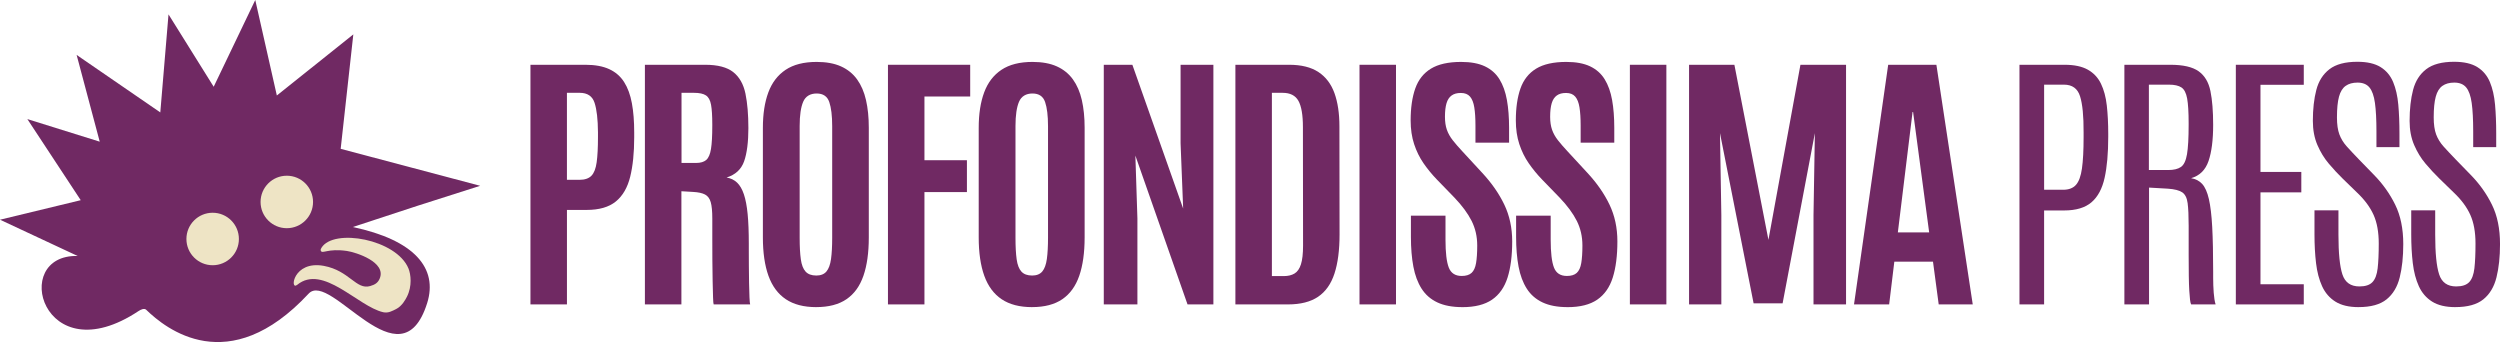
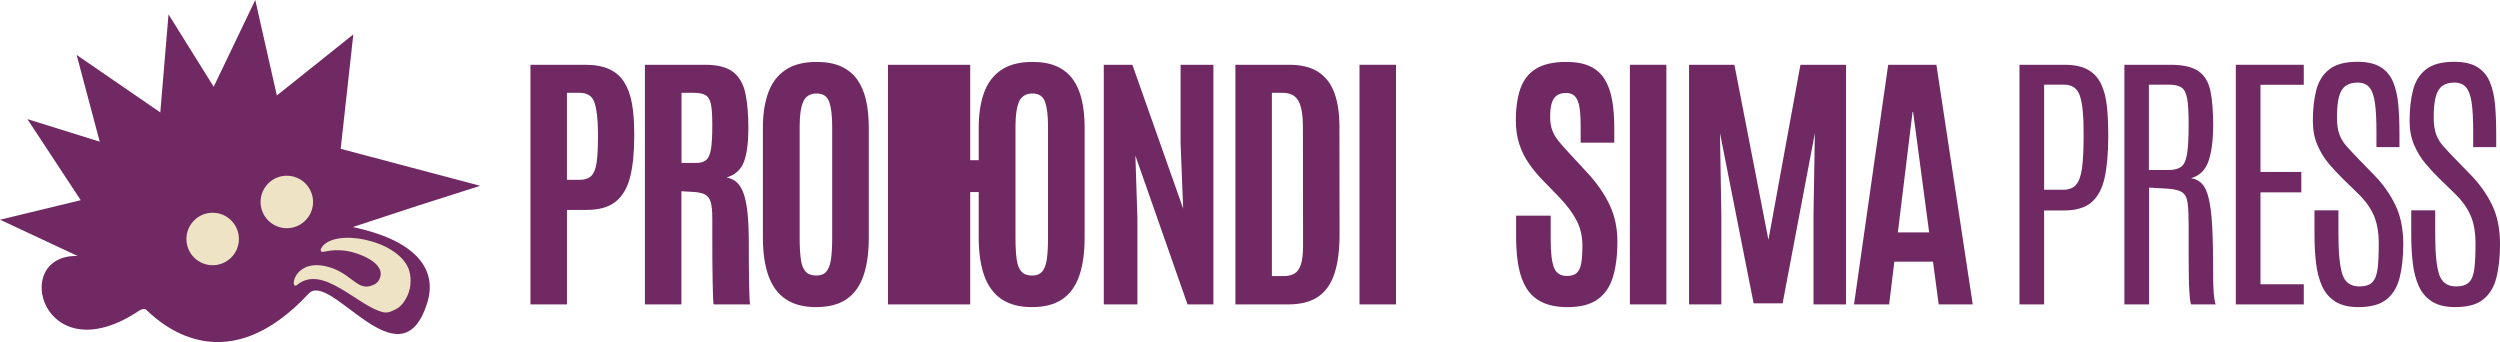
<svg xmlns="http://www.w3.org/2000/svg" id="Livello_2" data-name="Livello 2" viewBox="0 0 2734.37 374.12">
  <defs>
    <style>      .cls-1 {        fill: #702963;      }      .cls-2 {        fill: #eee4c5;      }    </style>
  </defs>
  <g id="Livello_1-2" data-name="Livello 1">
    <g>
      <g>
        <path class="cls-1" d="m385.85,248.31c70.98-23.38,70.38-23.21,139.33-45.09l-152.56-40.43,13.83-125.17-83.66,66.82L279.2,0l-45.48,94.89L184.31,15.72l-8.98,107.24-91.52-62.89,25.27,94.89-79.17-24.71,58.39,88.71L0,240.31l84.91,39.66c-74.42-1.93-38.45,130,66.6,60.26,2.49-1.65,6.3-3.45,8.44-1.37,21.09,20.43,89.97,76.5,177.59-17.66,23.99-25.78,100.59,102.42,129.65,10.38,12.13-38.42-14.22-69.07-81.34-83.28Z" />
        <circle class="cls-2" cx="232.59" cy="261.39" r="28.7" />
        <circle class="cls-2" cx="313.69" cy="220.89" r="28.7" />
        <path class="cls-2" d="m354.22,290.81c27.94,5.16,35.36,26.6,50.67,22.06,5.16-1.53,8.39-3.42,10.4-8.18,7.63-18.06-26.05-28.74-35.79-30.18-21.24-3.14-26.88,3.65-28.64-.26-.53-1.18.38-2.63.75-3.24,13.33-21.75,82.05-9.33,95.15,22.64,2.58,6.3,4.25,19.23-1.72,30.98-1.4,2.75-5.34,10.26-11.88,13.45-4,1.95-8.48,4.69-14.06,3.41-27.65-6.34-65.9-53-94.06-29.95-8.39,6.87-4.58-26.97,29.19-20.73Z" />
      </g>
      <g>
        <path class="cls-1" d="m580.18,332.94V70.85h60.16c10.42,0,19.08,1.59,25.99,4.77,6.9,3.18,12.33,7.89,16.31,14.15,3.97,6.25,6.8,13.97,8.49,23.16,1.69,9.18,2.53,19.78,2.53,31.79v5.51c0,16.88-1.47,31.25-4.39,43.11-2.93,11.86-8.17,20.87-15.71,27.03-7.55,6.16-18.17,9.23-31.87,9.23h-21.59v103.35h-39.91Zm39.91-136.26h13.7c5.86,0,10.22-1.49,13.1-4.47,2.88-2.98,4.79-7.92,5.73-14.82.94-6.9,1.41-16.11,1.41-27.62v-5.06c-.1-14.2-1.34-24.94-3.72-32.24-2.38-7.3-7.79-10.95-16.23-10.95h-14v95.16Z" />
        <path class="cls-1" d="m705.36,332.94V70.85h65.97c13.7,0,23.92,2.68,30.68,8.04,6.75,5.36,11.19,13.21,13.33,23.53,2.13,10.33,3.2,22.93,3.2,37.82s-1.56,27.48-4.69,36.26-9.51,14.67-19.14,17.65c4.57.8,8.39,2.66,11.47,5.58,3.08,2.93,5.56,7.2,7.45,12.81,1.88,5.61,3.25,12.81,4.1,21.59.84,8.79,1.27,19.53,1.27,32.24v8.34c0,4.57.02,9.95.07,16.16.05,6.21.12,12.39.22,18.54.1,6.16.25,11.42.45,15.78.2,4.37.45,6.95.74,7.74h-39.91c-.3-.5-.52-3.05-.67-7.67s-.3-10.5-.45-17.65c-.15-7.15-.25-14.84-.3-23.08-.05-8.24-.07-16.36-.07-24.35v-21.22c0-7.84-.57-13.78-1.71-17.8-1.14-4.02-3.23-6.82-6.25-8.41-3.03-1.59-7.37-2.53-13.03-2.83l-12.81-.75v123.75h-39.91Zm40.06-154.72h15.93c4.86,0,8.56-1.09,11.09-3.28,2.53-2.18,4.27-6.2,5.21-12.06.94-5.86,1.41-14.3,1.41-25.32v-1.64c0-9.23-.45-16.33-1.34-21.29-.89-4.96-2.75-8.39-5.58-10.28-2.83-1.88-7.22-2.83-13.18-2.83h-13.55v76.69Z" />
        <path class="cls-1" d="m892.78,335.92c-13.6,0-24.7-2.88-33.28-8.64-8.59-5.76-14.92-14.3-18.99-25.61-4.07-11.32-6.11-25.32-6.11-41.99v-119.88c0-15.09,1.98-28,5.96-38.72,3.97-10.72,10.28-18.96,18.91-24.72,8.64-5.76,19.95-8.64,33.95-8.64,10.52,0,19.41,1.64,26.66,4.91,7.25,3.28,13.1,8.02,17.57,14.22,4.47,6.21,7.72,13.75,9.75,22.63,2.03,8.89,3.05,18.99,3.05,30.3v119.88c0,16.68-1.96,30.68-5.88,41.99-3.92,11.32-10.1,19.86-18.54,25.61-8.44,5.76-19.46,8.64-33.06,8.64Zm0-34.55c4.96,0,8.69-1.49,11.17-4.47,2.48-2.98,4.14-7.52,4.99-13.63.84-6.11,1.27-13.82,1.27-23.16v-122.11c0-11.42-1.07-20.23-3.2-26.43-2.14-6.2-6.73-9.31-13.77-9.31s-12.16,3-14.74,9.01c-2.58,6.01-3.87,14.87-3.87,26.58v122.26c0,9.53.42,17.35,1.27,23.45.84,6.11,2.58,10.6,5.21,13.48,2.63,2.88,6.53,4.32,11.69,4.32Z" />
-         <path class="cls-1" d="m971.2,332.94V70.85h89.95v34.7h-50.04v69.69h46.46v34.85h-46.46v122.86h-39.91Z" />
+         <path class="cls-1" d="m971.2,332.94V70.85h89.95v34.7v69.69h46.46v34.85h-46.46v122.86h-39.91Z" />
        <path class="cls-1" d="m1128.84,335.92c-13.6,0-24.7-2.88-33.28-8.64-8.59-5.76-14.92-14.3-18.99-25.61-4.07-11.32-6.11-25.32-6.11-41.99v-119.88c0-15.09,1.98-28,5.96-38.72,3.97-10.72,10.28-18.96,18.91-24.72,8.64-5.76,19.95-8.64,33.95-8.64,10.52,0,19.41,1.64,26.66,4.91,7.25,3.28,13.1,8.02,17.57,14.22,4.47,6.21,7.72,13.75,9.75,22.63,2.03,8.89,3.05,18.99,3.05,30.3v119.88c0,16.68-1.96,30.68-5.88,41.99-3.92,11.32-10.1,19.86-18.54,25.61-8.44,5.76-19.46,8.64-33.06,8.64Zm0-34.55c4.96,0,8.69-1.49,11.17-4.47,2.48-2.98,4.14-7.52,4.99-13.63.84-6.11,1.27-13.82,1.27-23.16v-122.11c0-11.42-1.07-20.23-3.2-26.43-2.14-6.2-6.73-9.31-13.77-9.31s-12.16,3-14.74,9.01c-2.58,6.01-3.87,14.87-3.87,26.58v122.26c0,9.53.42,17.35,1.27,23.45.84,6.11,2.58,10.6,5.21,13.48,2.63,2.88,6.53,4.32,11.69,4.32Z" />
        <path class="cls-1" d="m1207.26,332.94V70.85h31.27l55.55,157.26-2.83-71.48v-85.78h35.89v262.09h-28.29l-57.04-162.77,2.23,68.8v93.97h-36.78Z" />
        <path class="cls-1" d="m1351.21,332.94V70.85h58.82c13.3,0,23.98,2.66,32.02,7.97,8.04,5.31,13.87,12.98,17.5,23.01,3.62,10.03,5.44,22.14,5.44,36.34l.15,118.24c0,17.18-1.86,31.45-5.58,42.81-3.72,11.37-9.71,19.83-17.94,25.39-8.24,5.56-19.21,8.34-32.91,8.34h-57.48Zm39.91-30.97h13.1c4.67,0,8.56-.94,11.69-2.83,3.13-1.88,5.46-5.24,7-10.05,1.54-4.81,2.31-11.64,2.31-20.48l-.15-129.41c0-13.4-1.64-23.03-4.91-28.89-3.28-5.86-9.04-8.79-17.27-8.79h-11.76v200.44Z" />
        <path class="cls-1" d="m1486.96,332.94V70.85h39.91v262.09h-39.91Z" />
-         <path class="cls-1" d="m1599.48,335.92c-10.92,0-20.03-1.71-27.33-5.14s-13.06-8.44-17.27-15.04c-4.22-6.6-7.22-14.64-9.01-24.12-1.79-9.48-2.68-20.28-2.68-32.39v-23.38h37.82v26.36c0,14.1,1.19,24.22,3.57,30.38,2.38,6.16,7.1,9.23,14.15,9.23,4.77,0,8.36-1.12,10.8-3.35,2.43-2.23,4.07-5.81,4.91-10.72.84-4.91,1.27-11.34,1.27-19.28,0-9.83-2.06-18.81-6.18-26.95-4.12-8.14-10.35-16.58-18.69-25.32l-19.36-19.96c-5.36-5.56-10.2-11.47-14.52-17.72-4.32-6.25-7.74-13.23-10.27-20.92-2.53-7.69-3.8-16.31-3.8-25.84,0-13.8,1.69-25.46,5.06-35,3.37-9.53,9.08-16.75,17.13-21.67s19.06-7.37,33.06-7.37c10.52,0,19.18,1.61,25.99,4.84,6.8,3.23,12.11,7.94,15.93,14.15,3.82,6.21,6.53,13.75,8.12,22.64,1.59,8.89,2.38,19.04,2.38,30.45v16.23h-36.78v-18.76c0-7.94-.42-14.54-1.27-19.81-.84-5.26-2.41-9.21-4.69-11.84-2.28-2.63-5.61-3.95-9.98-3.95s-7.55.92-10.13,2.75c-2.58,1.84-4.44,4.67-5.58,8.49-1.14,3.82-1.71,8.76-1.71,14.82,0,5.46.69,10.18,2.08,14.15,1.39,3.97,3.52,7.79,6.4,11.47,2.88,3.67,6.45,7.79,10.72,12.36l21.59,23.38c10.32,11.12,18.37,22.69,24.12,34.7,5.76,12.01,8.64,25.42,8.64,40.21,0,15.69-1.69,28.87-5.06,39.54-3.38,10.67-9.04,18.74-16.98,24.2-7.94,5.46-18.76,8.19-32.46,8.19Z" />
        <path class="cls-1" d="m1714.53,335.92c-10.92,0-20.03-1.71-27.33-5.14s-13.06-8.44-17.27-15.04c-4.22-6.6-7.22-14.64-9.01-24.12-1.79-9.48-2.68-20.28-2.68-32.39v-23.38h37.82v26.36c0,14.1,1.19,24.22,3.57,30.38,2.38,6.16,7.1,9.23,14.15,9.23,4.77,0,8.36-1.12,10.8-3.35,2.43-2.23,4.07-5.81,4.91-10.72.84-4.91,1.27-11.34,1.27-19.28,0-9.83-2.06-18.81-6.18-26.95-4.12-8.14-10.35-16.58-18.69-25.32l-19.36-19.96c-5.36-5.56-10.2-11.47-14.52-17.72-4.32-6.25-7.74-13.23-10.27-20.92-2.53-7.69-3.8-16.31-3.8-25.84,0-13.8,1.69-25.46,5.06-35,3.37-9.53,9.08-16.75,17.13-21.67s19.06-7.37,33.06-7.37c10.52,0,19.18,1.61,25.99,4.84,6.8,3.23,12.11,7.94,15.93,14.15,3.82,6.21,6.53,13.75,8.12,22.64,1.59,8.89,2.38,19.04,2.38,30.45v16.23h-36.78v-18.76c0-7.94-.42-14.54-1.27-19.81-.84-5.26-2.41-9.21-4.69-11.84-2.28-2.63-5.61-3.95-9.98-3.95s-7.55.92-10.13,2.75c-2.58,1.84-4.44,4.67-5.58,8.49-1.14,3.82-1.71,8.76-1.71,14.82,0,5.46.69,10.18,2.08,14.15,1.39,3.97,3.52,7.79,6.4,11.47,2.88,3.67,6.45,7.79,10.72,12.36l21.59,23.38c10.32,11.12,18.37,22.69,24.12,34.7,5.76,12.01,8.64,25.42,8.64,40.21,0,15.69-1.69,28.87-5.06,39.54-3.38,10.67-9.04,18.74-16.98,24.2-7.94,5.46-18.76,8.19-32.46,8.19Z" />
        <path class="cls-1" d="m1782.68,332.94V70.85h39.91v262.09h-39.91Z" />
        <path class="cls-1" d="m1847.4,332.94V70.85h49.59l37.23,191.51,35-191.51h49.89v262.09h-35.59v-97.69l1.49-89.65-35.29,186.15h-31.72l-36.78-186.15,1.49,89.65v97.69h-35.29Z" />
        <path class="cls-1" d="m2027.82,332.94l37.38-262.09h52.72l39.76,262.09h-37.23l-6.25-46.76h-42.29l-5.66,46.76h-38.42Zm47.95-78.78h34.25l-17.57-131.64h-.6l-16.08,131.64Z" />
        <path class="cls-1" d="m2208.79,332.94V70.85h49.44c10.52,0,18.96,1.79,25.32,5.36,6.35,3.57,11.14,8.69,14.37,15.34,3.22,6.65,5.36,14.62,6.4,23.9,1.04,9.28,1.56,19.58,1.56,30.9v3.43c0,17.87-1.32,32.76-3.95,44.67-2.63,11.91-7.42,20.85-14.37,26.8-6.95,5.96-16.93,8.94-29.93,8.94h-21.89v102.75h-26.95Zm26.95-125.39h20.85c6.15,0,10.82-1.79,14-5.36,3.18-3.57,5.36-9.55,6.55-17.94,1.19-8.39,1.79-19.83,1.79-34.33v-5.06c.1-17.87-1.19-31.05-3.87-39.54s-8.54-12.73-17.57-12.73h-21.74v114.96Z" />
        <path class="cls-1" d="m2323.54,332.94V70.85h50.33c13.9,0,24.17,2.36,30.83,7.07,6.65,4.72,10.97,11.94,12.96,21.67,1.99,9.73,2.98,22.09,2.98,37.08,0,16.48-1.69,29.63-5.06,39.46-3.38,9.83-9.73,16.08-19.06,18.76,4.96.8,9.01,2.9,12.14,6.33,3.13,3.43,5.56,8.91,7.3,16.46,1.74,7.55,2.95,17.75,3.65,30.6.69,12.86,1.04,29.16,1.04,48.92v6.85c0,2.58.05,5.26.15,8.04.1,2.78.25,5.49.45,8.12.2,2.63.47,5.04.82,7.22.35,2.18.77,4.02,1.27,5.51h-26.8c-.5-.99-.89-2.7-1.19-5.14-.3-2.43-.57-5.76-.82-9.98-.25-4.22-.42-9.55-.52-16.01-.1-6.45-.15-14.2-.15-23.23v-31.57c0-10.82-.37-19.08-1.12-24.79-.74-5.71-2.71-9.65-5.88-11.84-3.18-2.18-8.39-3.52-15.64-4.02l-20.7-1.19v127.77h-26.95Zm26.8-146.98h21.29c5.96,0,10.55-1.12,13.77-3.35,3.23-2.23,5.44-6.87,6.63-13.92,1.19-7.05,1.79-17.77,1.79-32.17v-1.94c0-11.91-.55-20.87-1.64-26.88-1.09-6-3.18-10.03-6.25-12.06-3.08-2.03-7.65-3.05-13.7-3.05h-21.89v93.37Z" />
        <path class="cls-1" d="m2445.44,332.94V70.85h74.31v21.89h-47.36v95.31h44.67v22.34h-44.67v100.52h47.36v22.04h-74.31Z" />
        <path class="cls-1" d="m2579.71,335.92c-10.52,0-18.99-2.01-25.39-6.03s-11.24-9.63-14.52-16.83c-3.28-7.2-5.49-15.61-6.63-25.24-1.14-9.63-1.71-20.15-1.71-31.57v-26.21h26.21v26.66c0,20.16,1.44,34.62,4.32,43.41,2.88,8.79,9.08,13.18,18.61,13.18,6.55,0,11.32-1.59,14.3-4.76,2.98-3.18,4.86-8.21,5.66-15.12.79-6.9,1.19-15.91,1.19-27.03,0-12.51-1.89-22.96-5.66-31.35-3.77-8.39-9.73-16.46-17.87-24.2l-16.38-15.93c-4.87-4.76-9.78-10.08-14.74-15.93-4.97-5.86-9.11-12.63-12.43-20.33-3.33-7.69-4.99-16.5-4.99-26.43,0-12.9,1.27-24.2,3.8-33.88,2.53-9.68,7.32-17.22,14.37-22.63,7.05-5.41,17.22-8.12,30.53-8.12,10.72,0,19.18,1.94,25.39,5.81,6.2,3.87,10.77,9.31,13.7,16.31,2.93,7,4.81,15.26,5.66,24.79.84,9.53,1.27,19.95,1.27,31.27v15.19h-25.17v-17.13c0-13-.55-23.4-1.64-31.2-1.09-7.79-3.1-13.45-6.03-16.98-2.93-3.52-7.27-5.29-13.03-5.29-5.26,0-9.58,1.19-12.96,3.57-3.38,2.38-5.81,6.33-7.3,11.84s-2.23,13.08-2.23,22.71c0,7.65.89,13.85,2.68,18.61s4.49,9.16,8.12,13.18c3.62,4.02,8.06,8.76,13.33,14.22l16.38,16.83c9.63,9.83,17.37,20.72,23.23,32.69,5.86,11.96,8.79,26.28,8.79,42.96,0,13.9-1.29,26.04-3.87,36.41-2.58,10.38-7.37,18.39-14.37,24.05-7,5.66-17.2,8.49-30.6,8.49Z" />
        <path class="cls-1" d="m2685.53,335.92c-10.52,0-18.99-2.01-25.39-6.03s-11.24-9.63-14.52-16.83c-3.28-7.2-5.49-15.61-6.63-25.24-1.14-9.63-1.71-20.15-1.71-31.57v-26.21h26.21v26.66c0,20.16,1.44,34.62,4.32,43.41,2.88,8.79,9.08,13.18,18.61,13.18,6.55,0,11.32-1.59,14.3-4.76,2.98-3.18,4.86-8.21,5.66-15.12.79-6.9,1.19-15.91,1.19-27.03,0-12.51-1.89-22.96-5.66-31.35-3.77-8.39-9.73-16.46-17.87-24.2l-16.38-15.93c-4.87-4.76-9.78-10.08-14.74-15.93-4.97-5.86-9.11-12.63-12.43-20.33-3.33-7.69-4.99-16.5-4.99-26.43,0-12.9,1.27-24.2,3.8-33.88,2.53-9.68,7.32-17.22,14.37-22.63,7.05-5.41,17.22-8.12,30.53-8.12,10.72,0,19.18,1.94,25.39,5.81,6.2,3.87,10.77,9.31,13.7,16.31,2.93,7,4.81,15.26,5.66,24.79.84,9.53,1.27,19.95,1.27,31.27v15.19h-25.17v-17.13c0-13-.55-23.4-1.64-31.2-1.09-7.79-3.1-13.45-6.03-16.98-2.93-3.52-7.27-5.29-13.03-5.29-5.26,0-9.58,1.19-12.96,3.57-3.38,2.38-5.81,6.33-7.3,11.84s-2.23,13.08-2.23,22.71c0,7.65.89,13.85,2.68,18.61s4.49,9.16,8.12,13.18c3.62,4.02,8.06,8.76,13.33,14.22l16.38,16.83c9.63,9.83,17.37,20.72,23.23,32.69,5.86,11.96,8.79,26.28,8.79,42.96,0,13.9-1.29,26.04-3.87,36.41-2.58,10.38-7.37,18.39-14.37,24.05-7,5.66-17.2,8.49-30.6,8.49Z" />
      </g>
    </g>
  </g>
</svg>